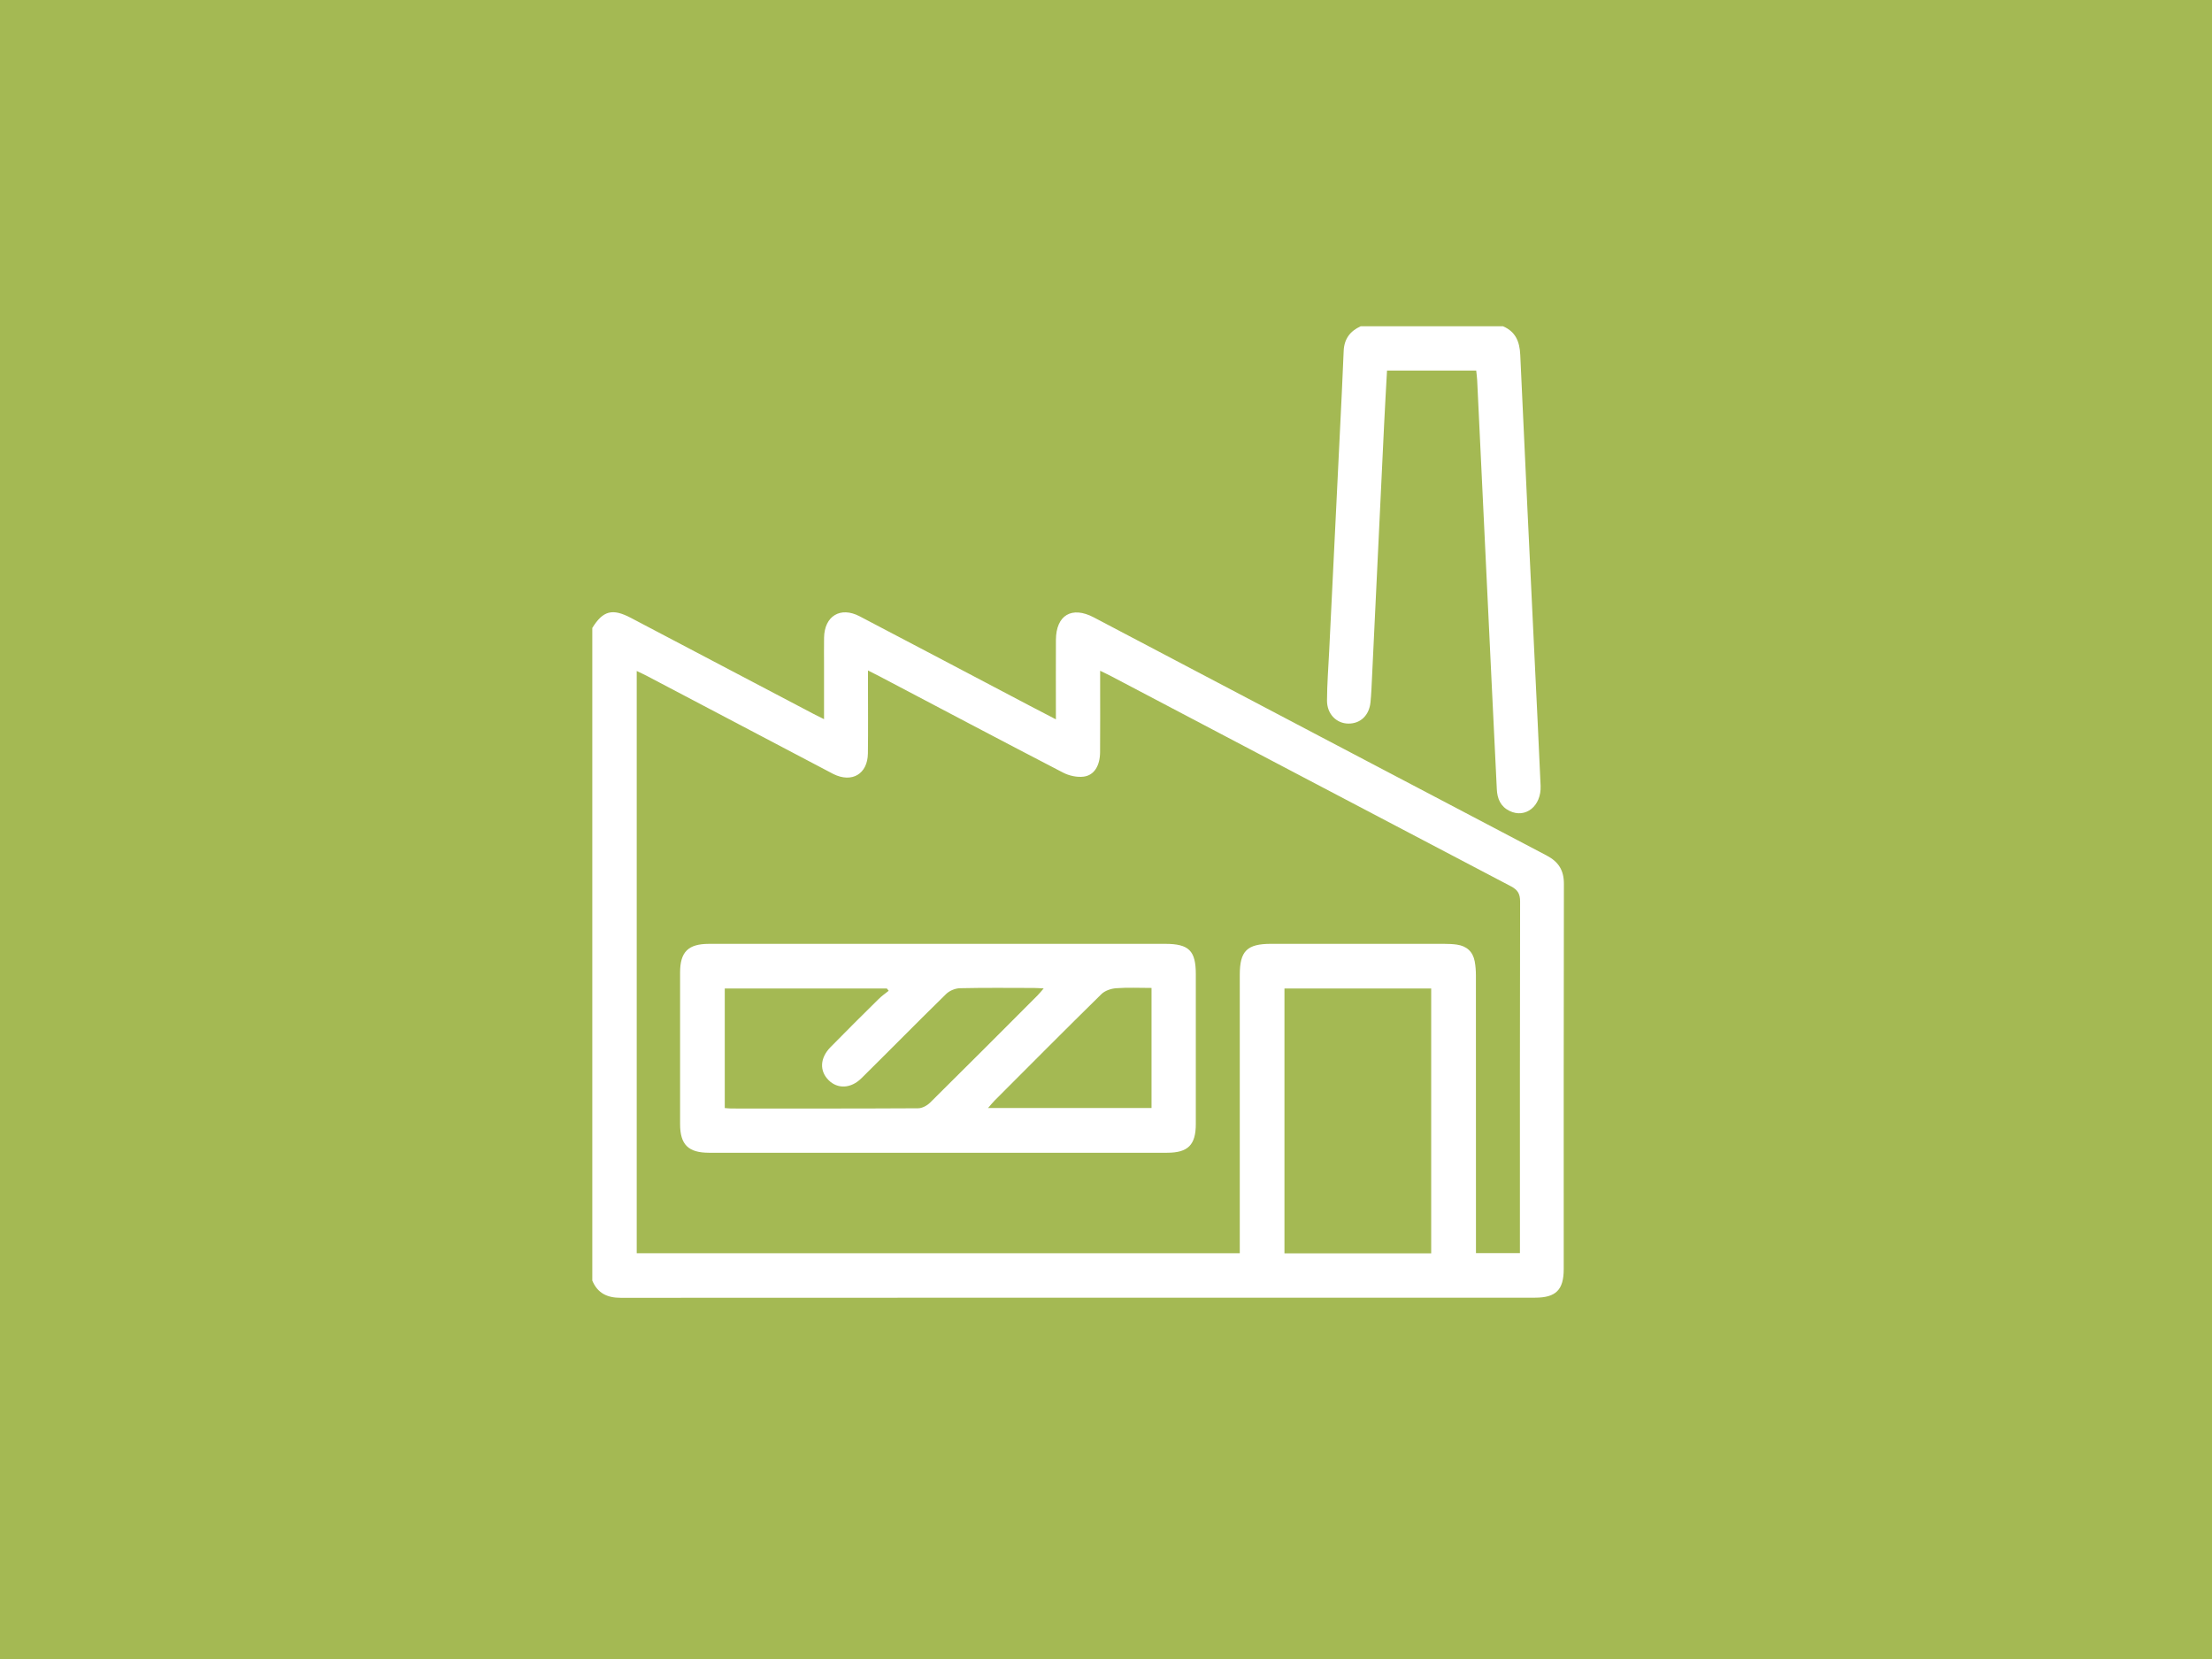
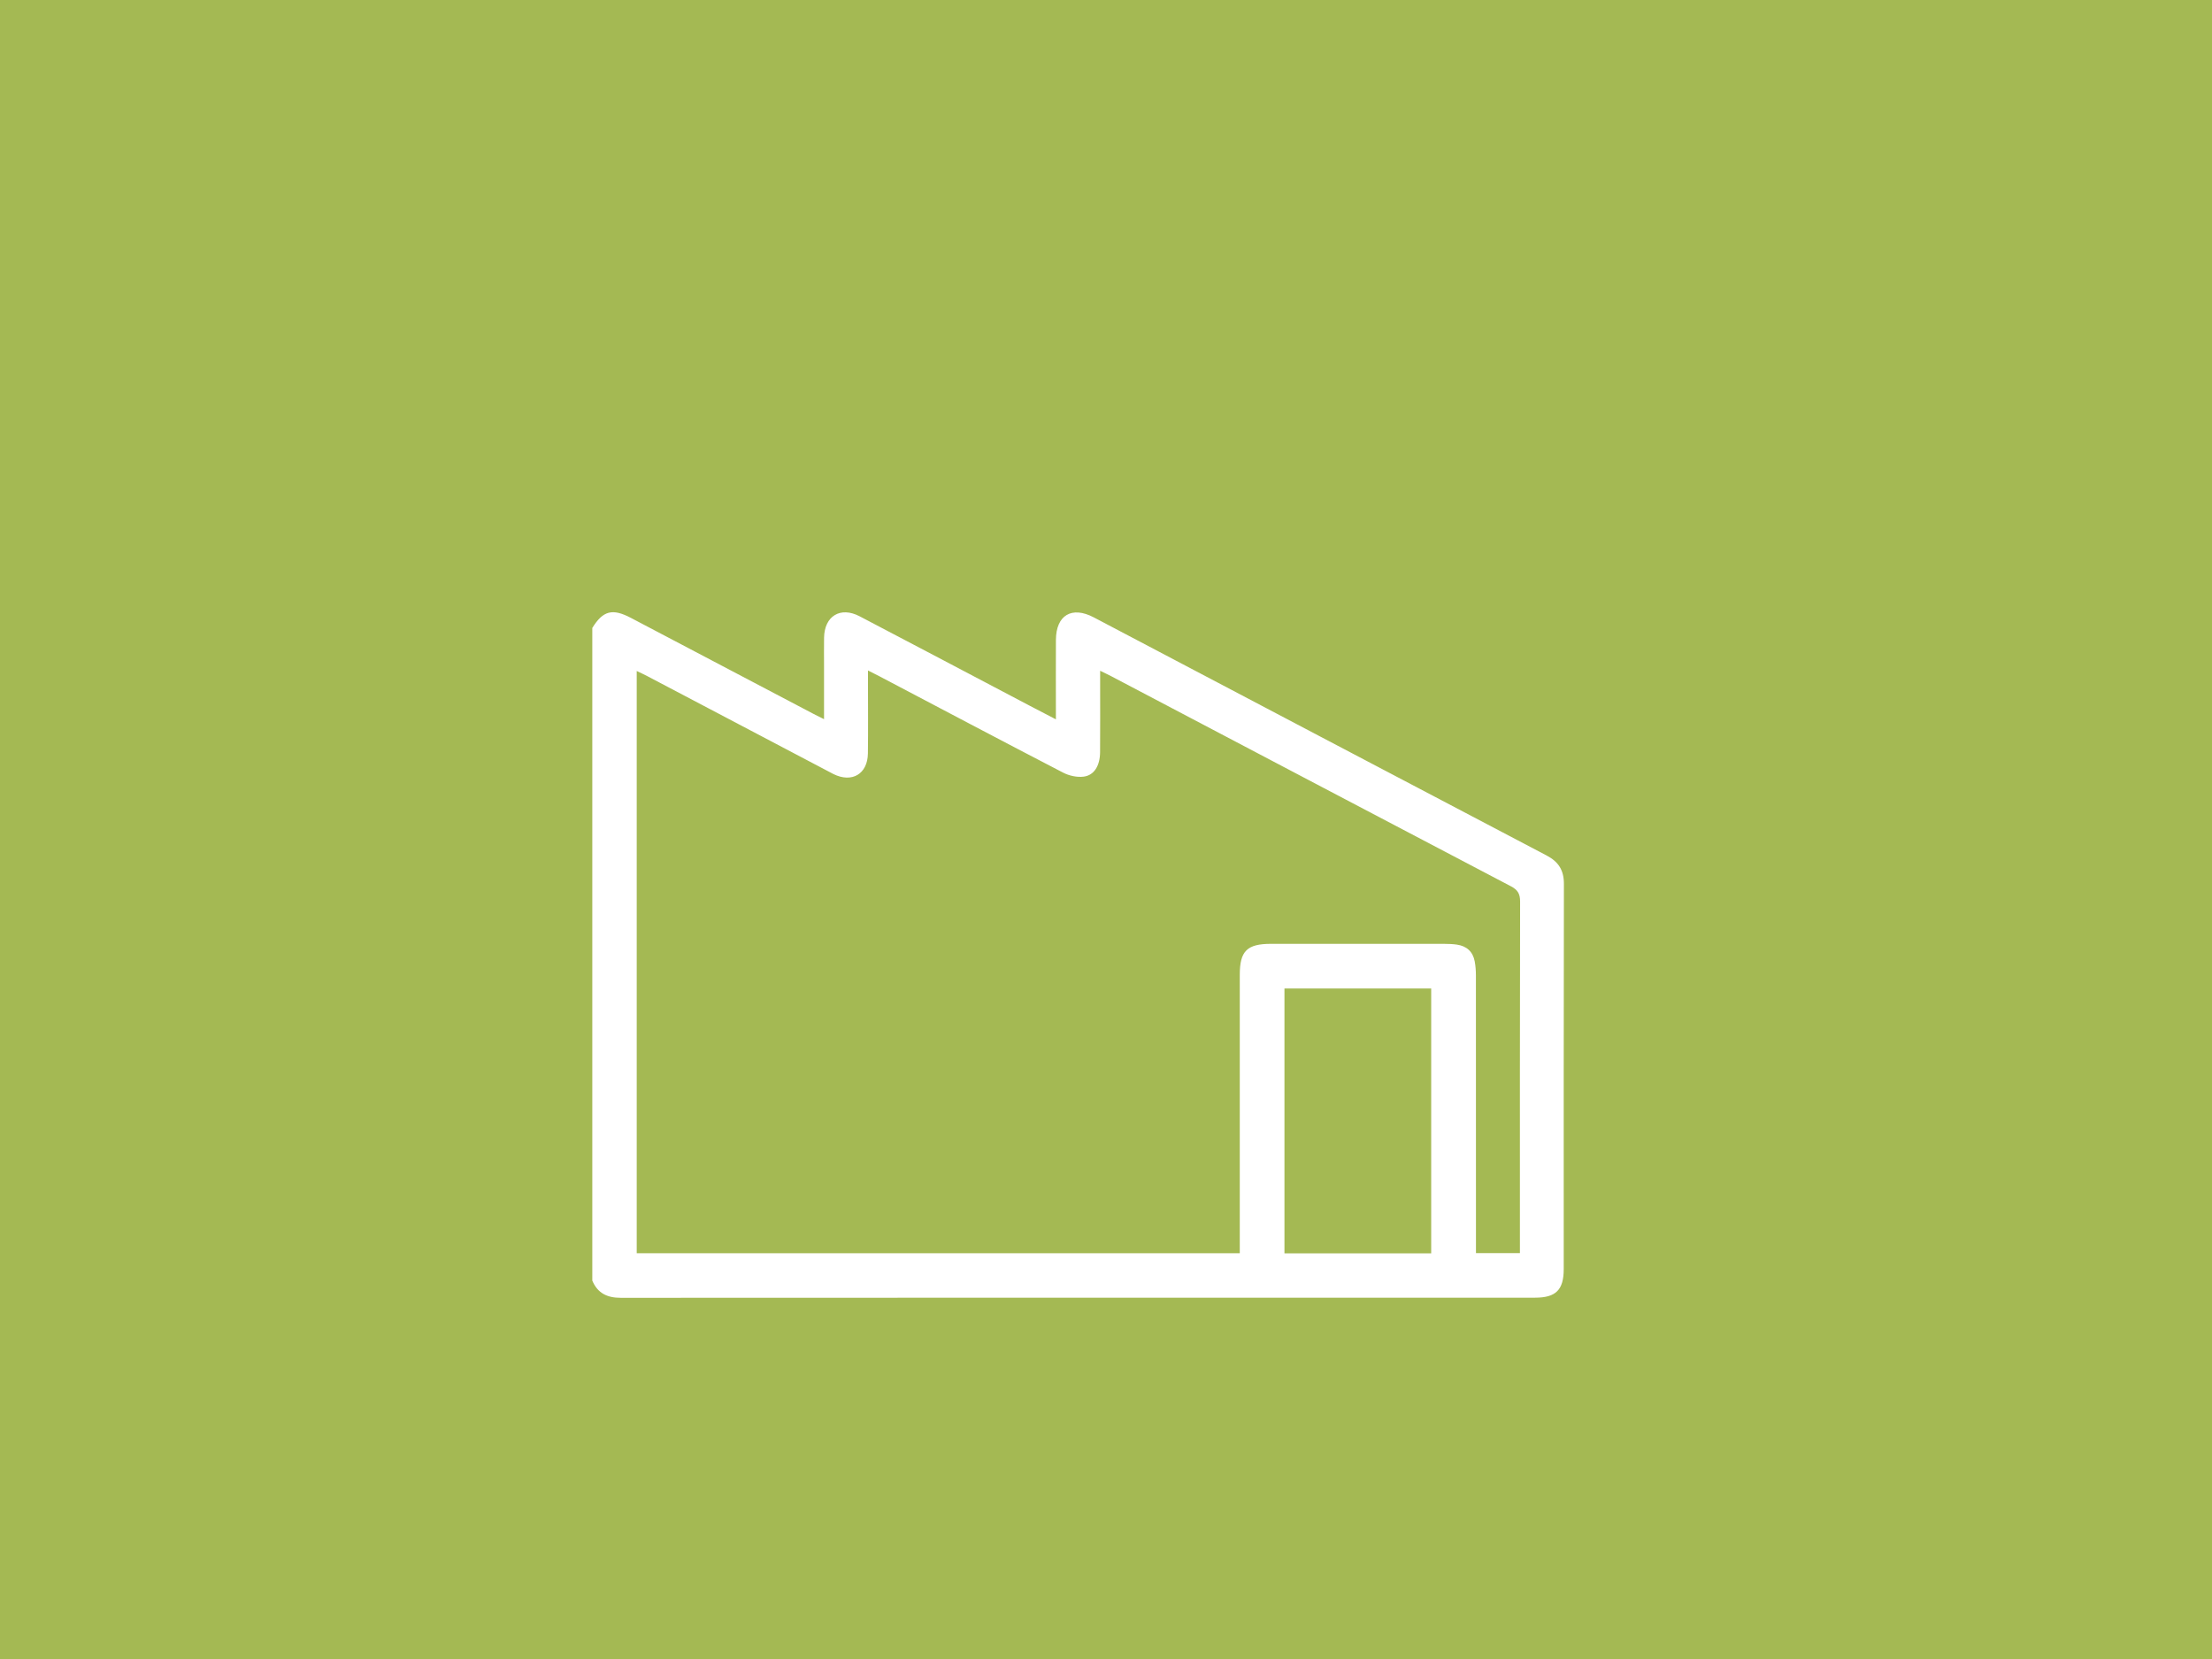
<svg xmlns="http://www.w3.org/2000/svg" viewBox="0 0 1200 900">
  <defs>
    <style>.cls-1{fill:#fff;}.cls-2{fill:#a4b953;}</style>
  </defs>
  <g id="Ebene_1">
    <rect class="cls-2" x="0" width="1200" height="900" />
  </g>
  <g id="Ebene_25">
    <g>
      <path class="cls-1" d="M321.32,340.657c5.806-9.387,10.898-10.734,20.895-5.48,33.055,17.374,66.104,34.76,99.159,52.135,1.628,.856,3.29,1.649,5.661,2.833,0-10.057-0-19.415,0-28.773,0-5.146-.067-10.293,.016-15.437,.189-11.73,8.867-17.049,19.259-11.613,30.661,16.038,61.255,32.205,91.879,48.314,4.522,2.379,9.066,4.717,14.626,7.608,0-2.516-0-4.282-0-6.048,0-12.35-.05-24.7,.015-37.05,.07-13.405,8.601-18.501,20.506-12.239,81.867,43.062,163.703,86.183,245.618,129.154,6.526,3.423,9.471,7.999,9.454,15.471-.155,69.639-.087,139.279-.096,208.919-.001,11.305-4.231,15.539-15.53,15.539-165.352,.006-330.703-.016-496.055,.072-7.315,.004-12.531-2.486-15.406-9.332V340.657Zm275.501,23.239c0,2.864,0,4.734,0,6.604-.002,12.521,.07,25.043-.033,37.564-.06,7.276-3.148,12.512-8.9,13.26-3.59,.467-7.89-.484-11.156-2.177-33.305-17.264-66.462-34.812-99.663-52.276-1.753-.922-3.533-1.795-6.191-3.142,0,2.771,0,4.583-0,6.396-.002,12.864,.118,25.73-.045,38.592-.142,11.188-8.635,16.178-18.714,11.201-1.075-.531-2.121-1.119-3.182-1.678-32.592-17.15-65.183-34.302-97.78-51.441-1.752-.921-3.559-1.737-5.738-2.794v315.861h327.156v-6.47c0-48.198-.004-96.397,.003-144.595,.002-12.88,3.927-16.768,16.938-16.771,31.389-.009,62.778-.011,94.167,.014,2.221,.002,4.464,.091,6.658,.407,5.319,.767,8.705,3.811,9.694,9.134,.465,2.505,.641,5.097,.643,7.65,.036,48.198,.027,96.397,.027,144.595v5.987h23.844c0-2.276,0-4.145,0-6.014,0-61.577-.046-123.155,.101-184.731,.01-4.181-1.302-6.331-4.97-8.254-72.368-37.936-144.667-76.006-216.984-114.041-1.629-.857-3.306-1.625-5.873-2.882Zm99.992,172.362v143.669h79.602v-143.669h-79.602Z" />
-       <path class="cls-1" d="M815.379,177c6.845,2.932,9.031,8.348,9.353,15.518,2.469,54.979,5.165,109.947,7.789,164.919,1.095,22.948,2.254,45.893,3.252,68.845,.478,10.996-8.165,17.906-16.873,13.633-4.813-2.362-6.641-6.566-6.881-11.757-.887-19.181-1.881-38.358-2.8-57.538-2.626-54.8-5.232-109.601-7.861-164.401-.08-1.671-.33-3.334-.52-5.193h-48.385c-.538,9.946-1.113,19.663-1.581,29.385-2.2,45.723-4.367,91.448-6.56,137.172-.214,4.452-.386,8.913-.821,13.346-.704,7.17-5.44,11.656-11.983,11.615-6.479-.04-11.64-5.178-11.612-12.518,.034-8.906,.738-17.811,1.173-26.715,1.925-39.385,3.865-78.77,5.785-118.156,.726-14.898,1.488-29.795,2.081-44.699,.26-6.544,3.447-10.84,9.248-13.458h77.197Z" />
-       <path class="cls-1" d="M509.124,512.028c40.999-0,81.998-.007,122.997,.004,12.876,.003,16.605,3.719,16.607,16.478,.004,27.104,.012,54.208-.004,81.312-.006,11.262-4.226,15.537-15.533,15.54-82.856,.022-165.712,.022-248.568,0-11.208-.003-15.661-4.415-15.676-15.497-.039-27.447-.038-54.894-.001-82.341,.015-11.111,4.411-15.474,15.636-15.483,41.514-.032,83.027-.013,124.541-.013Zm-115.944,89.09c1.524,.108,2.529,.24,3.533,.24,33.791,.012,67.583,.07,101.374-.122,2.197-.012,4.868-1.468,6.5-3.081,19.52-19.291,38.889-38.735,58.283-58.153,1.018-1.019,1.908-2.165,3.328-3.792-2.292-.111-3.783-.243-5.275-.245-13.379-.016-26.762-.172-40.135,.134-2.552,.058-5.675,1.338-7.494,3.118-15.449,15.112-30.592,30.536-45.971,45.721-5.775,5.702-12.959,5.91-17.846,1.012-4.973-4.984-4.692-11.984,1.042-17.848,8.634-8.83,17.415-17.516,26.197-26.199,1.644-1.626,3.586-2.952,5.39-4.416-.333-.41-.665-.82-.998-1.23h-87.928v64.862Zm231.516-65.162c-6.636,0-12.961-.32-19.227,.148-2.753,.206-6.06,1.331-7.969,3.206-19.425,19.079-38.617,38.395-57.859,57.661-1.123,1.125-2.111,2.385-3.641,4.128h88.696v-65.142Z" />
    </g>
  </g>
</svg>